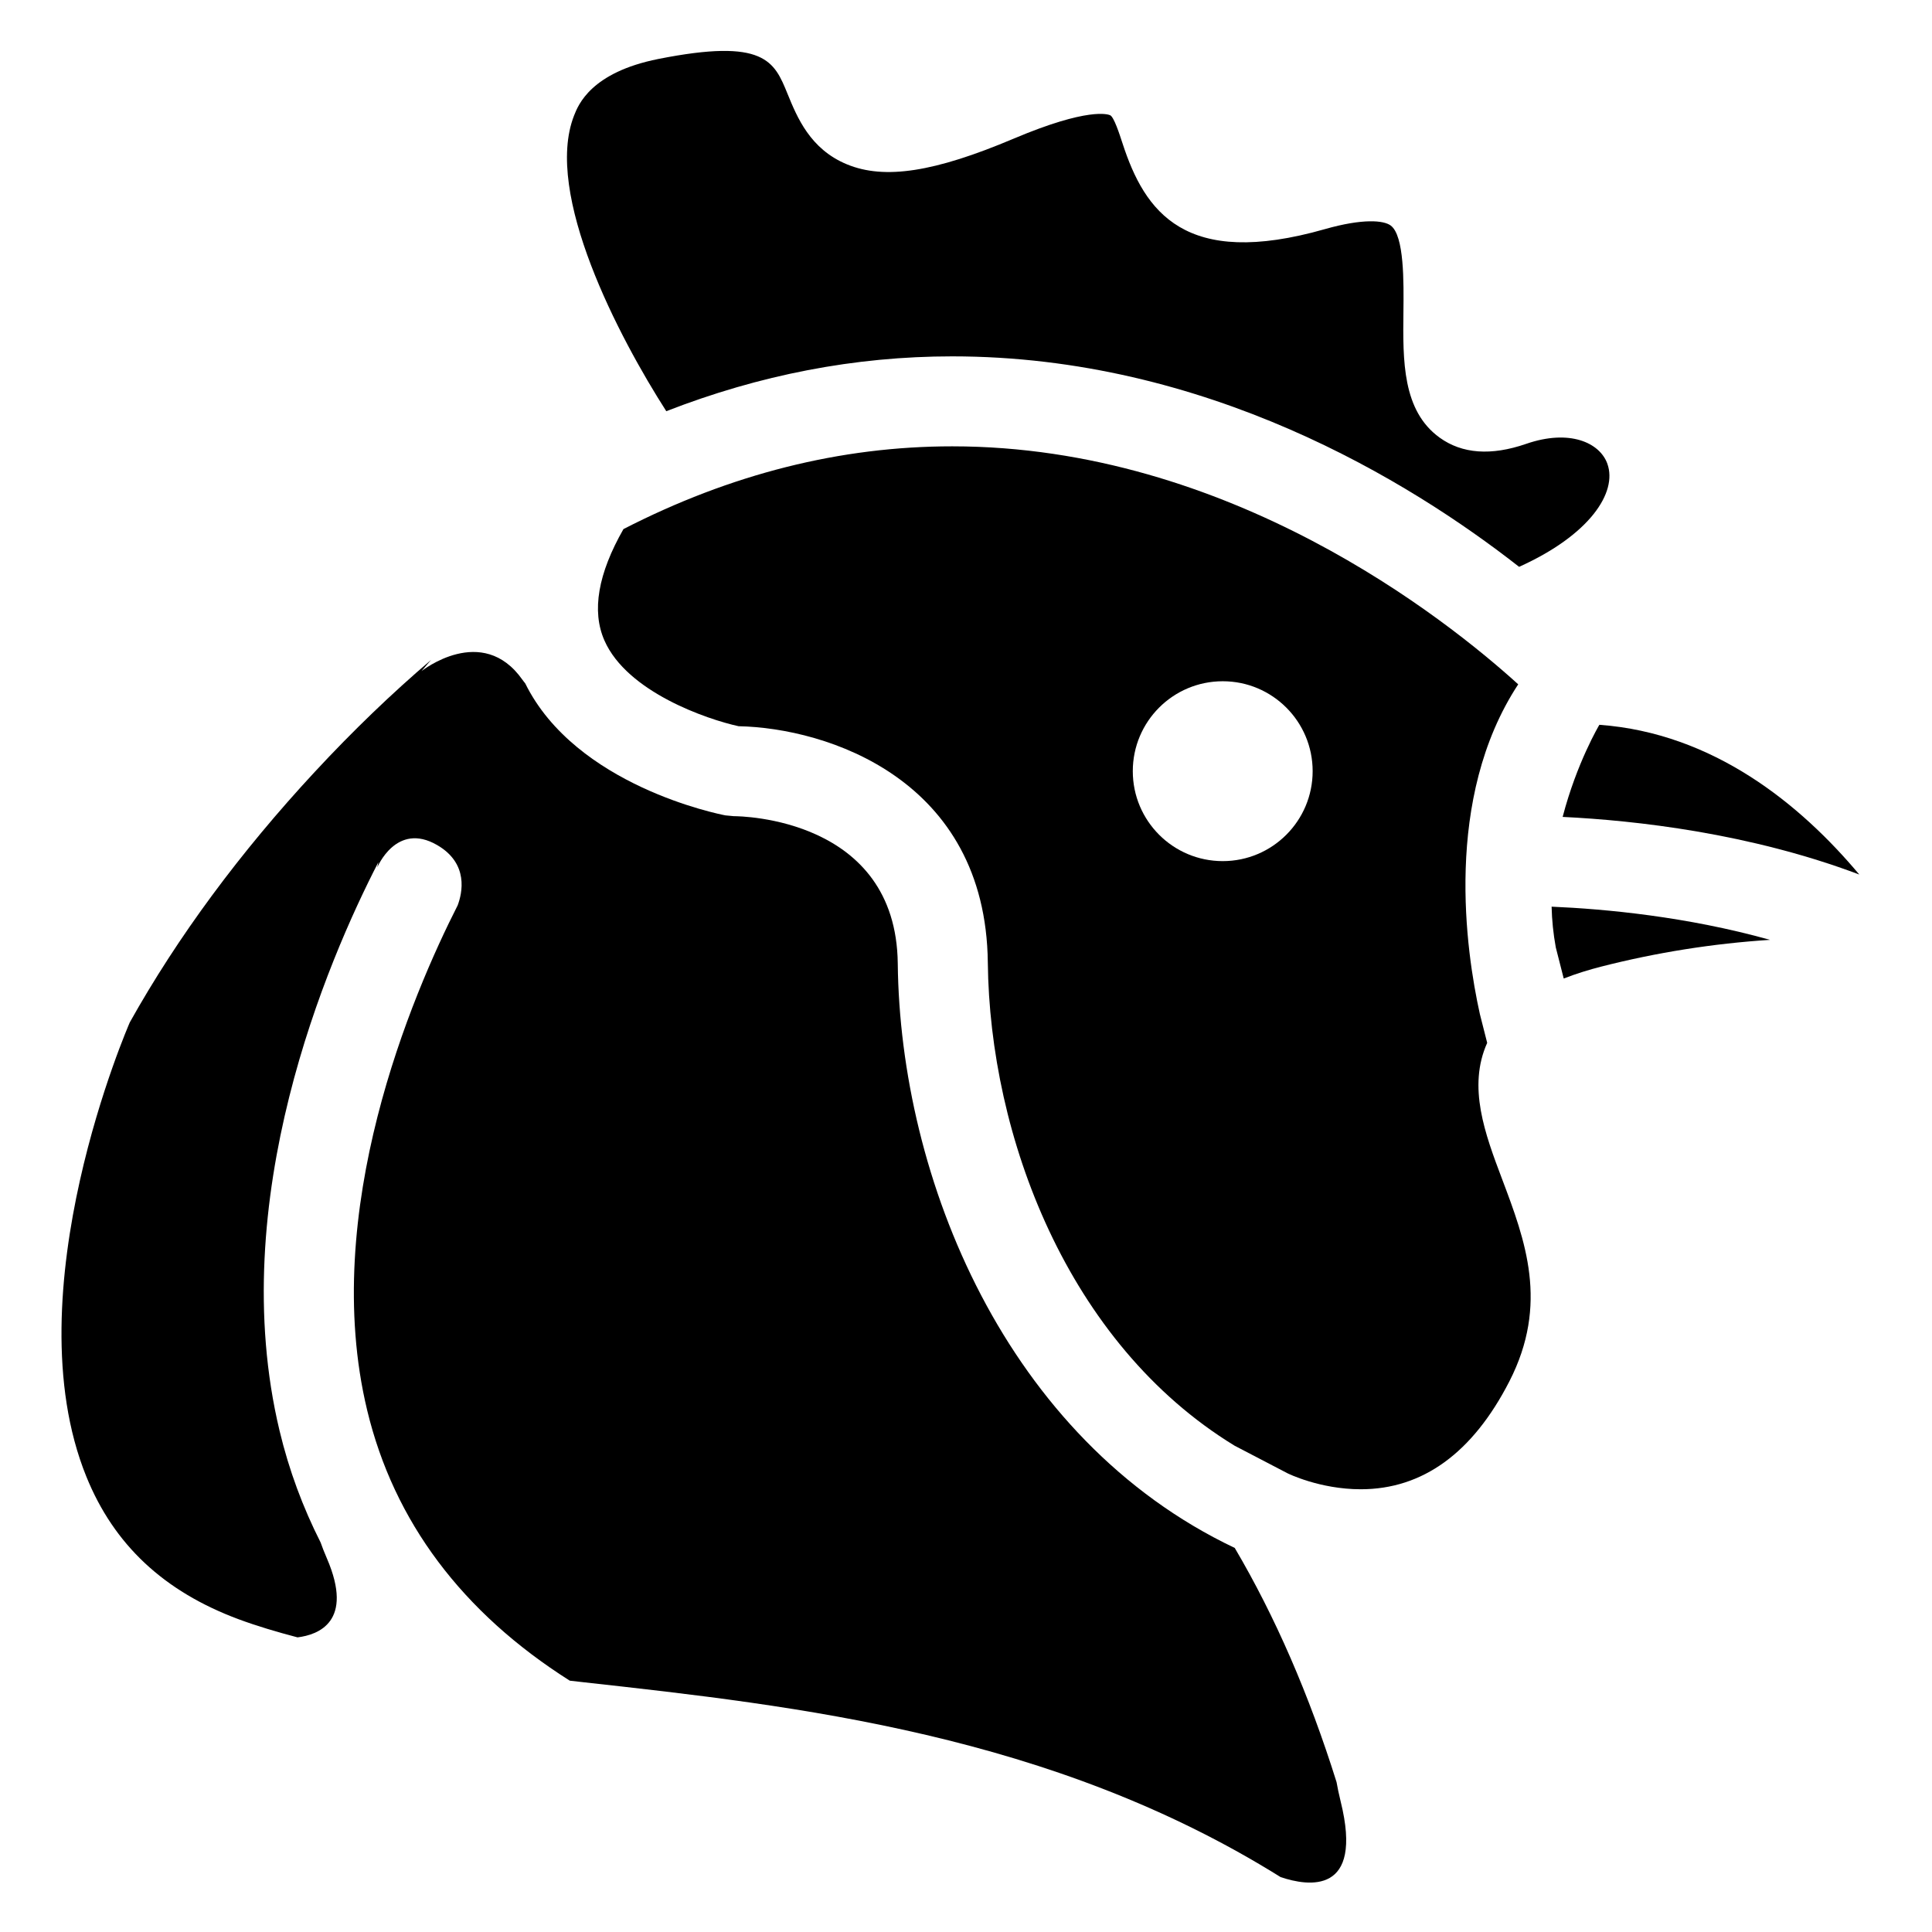
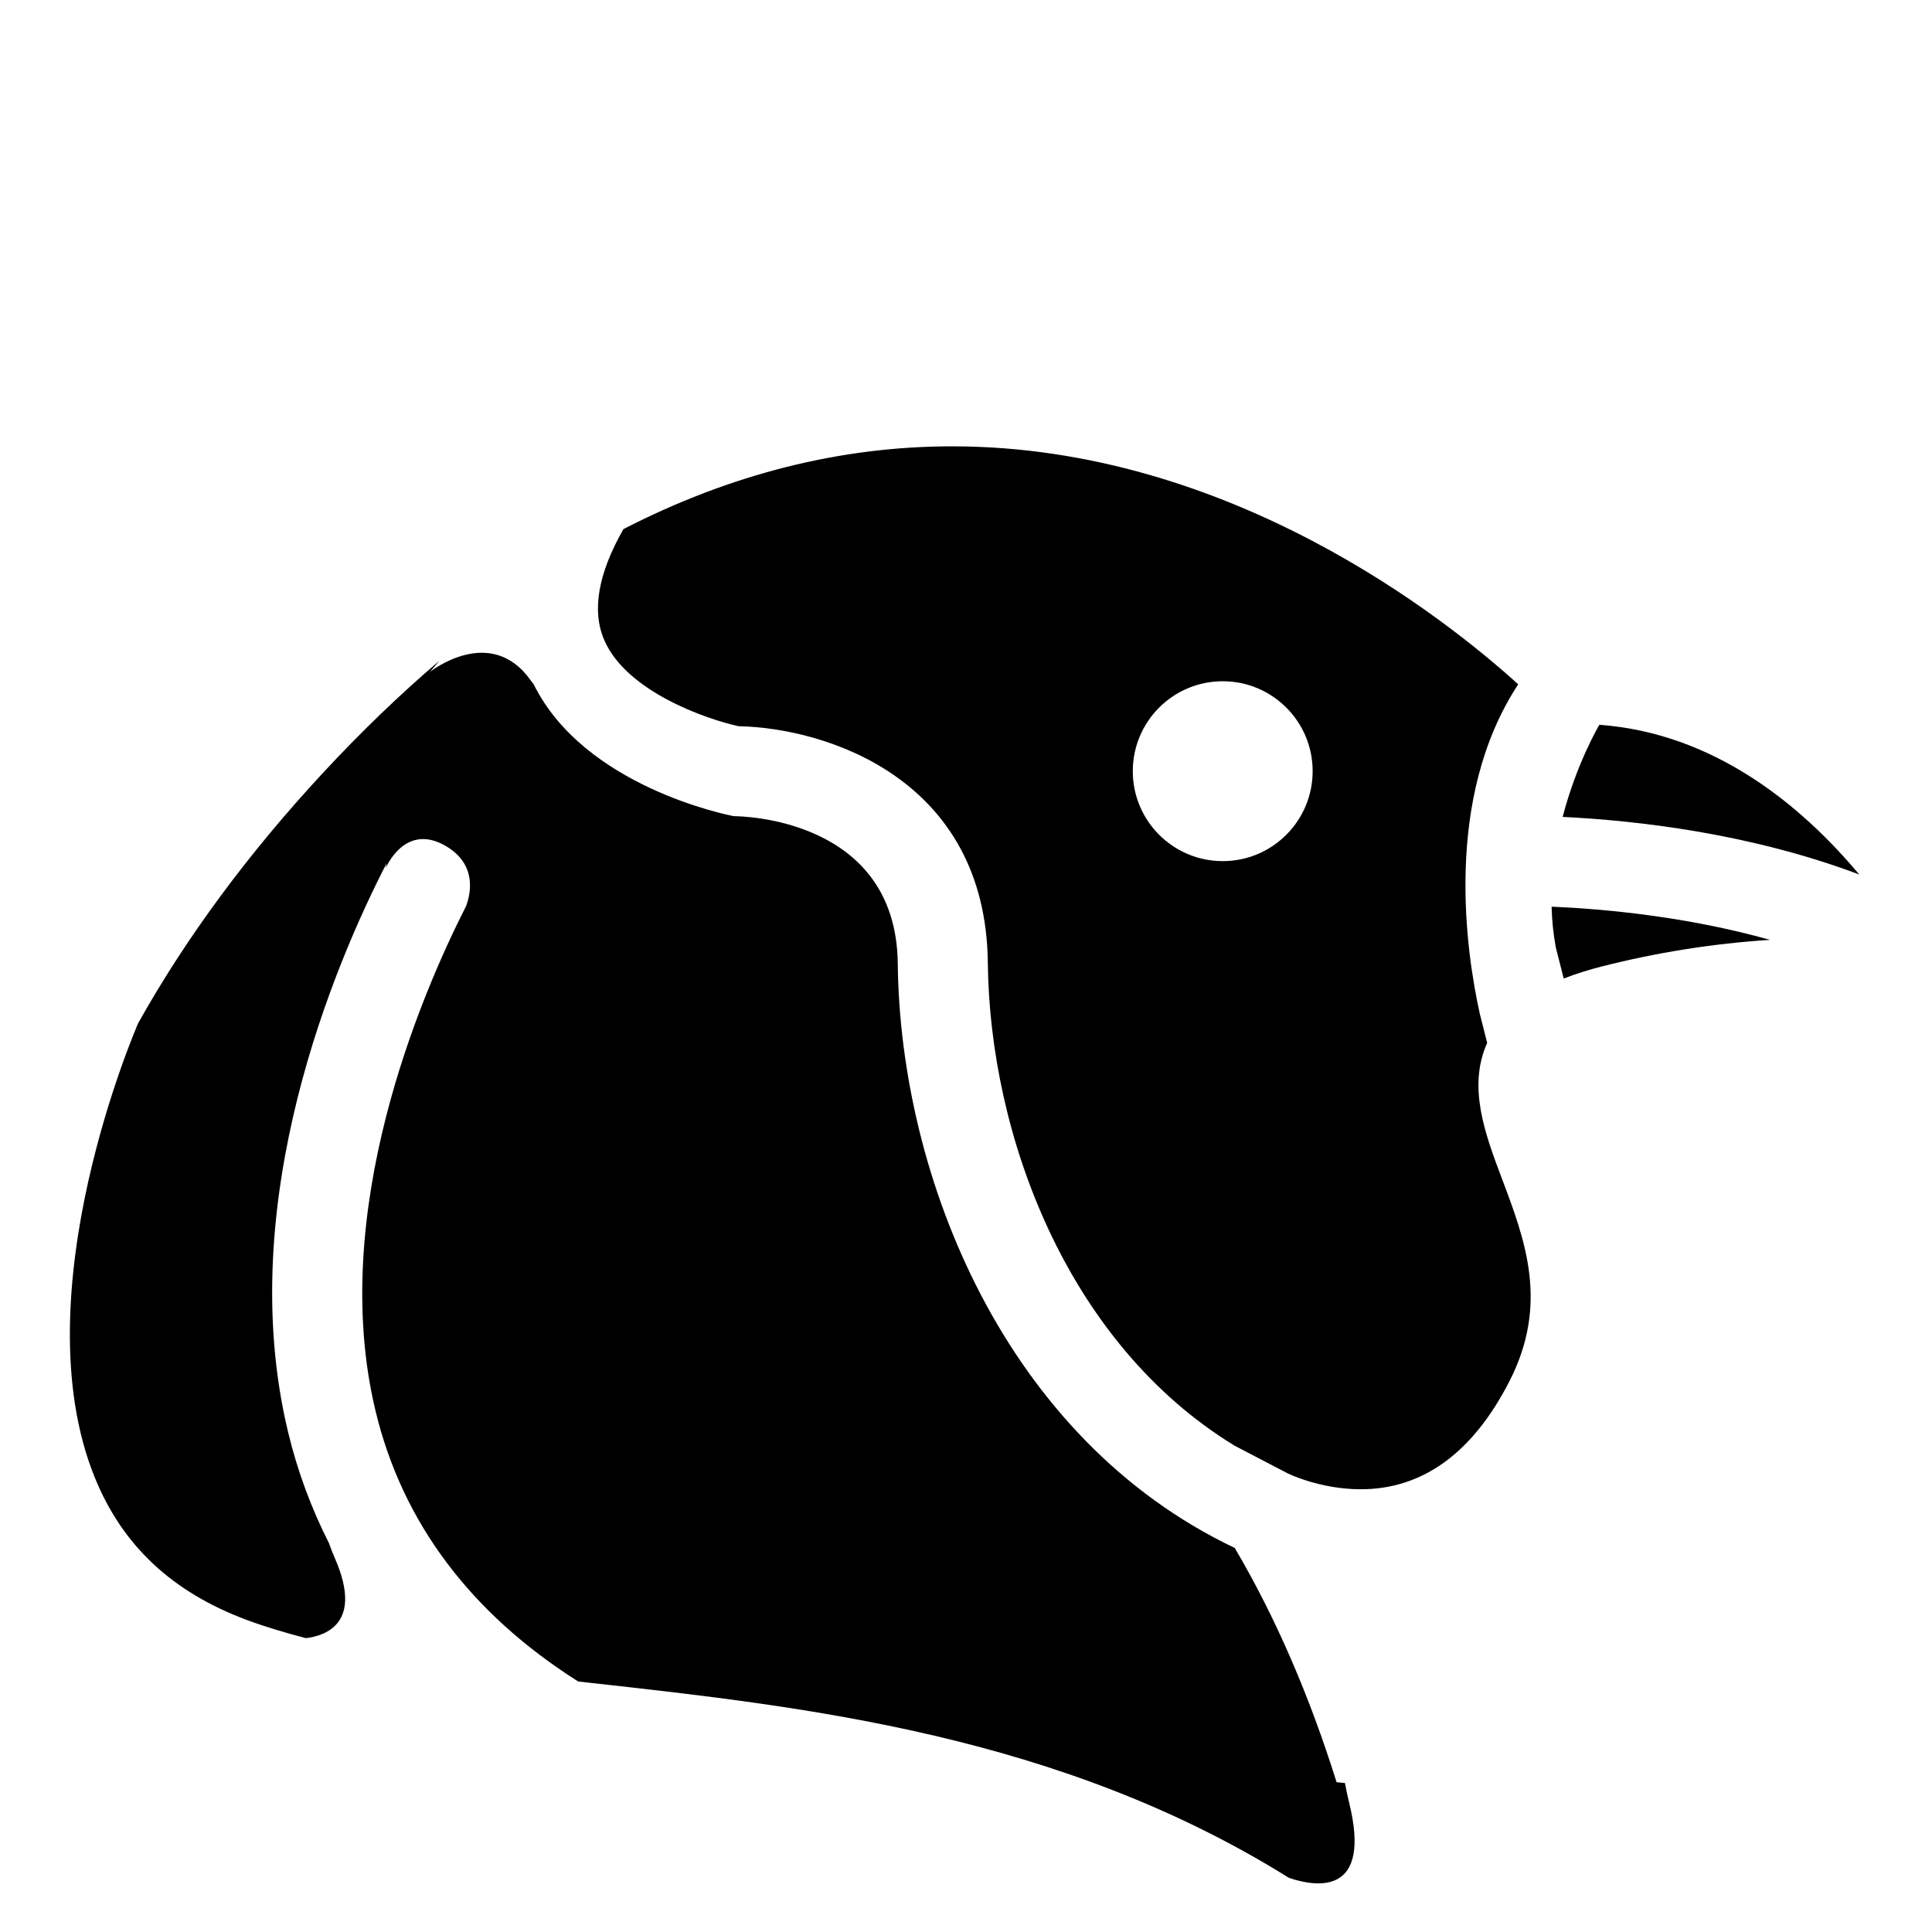
<svg xmlns="http://www.w3.org/2000/svg" fill="#000000" width="800px" height="800px" version="1.1" viewBox="144 144 512 512">
  <g>
-     <path d="m569.98 266.93c-2.004-5.637-10.051-9.281-21.547-5.297-9.262 3.195-16.949 2.644-22.902-1.648-9.91-7.144-9.758-20.426-9.609-33.277 0.09-8.039 0.23-20.199-3.34-22.918-1.859-1.422-7.422-1.93-17.453 0.926-37.195 10.617-47.762-4.641-53.637-22.691-0.855-2.629-2.289-7.031-3.293-7.488-0.543-0.242-5.789-2.156-25.543 6.195-21.016 8.891-34.242 10.938-44.215 6.816-9.758-4.027-13.211-12.5-15.738-18.691-3.508-8.605-6.051-14.82-34.23-9.23-17.863 3.559-21.234 12.168-22.344 15.004-8.113 20.707 11.941 58.844 24.445 78.344 24.711-9.629 50-14.535 75.773-14.535 67.258 0 121.02 32.914 150.23 55.777 18.754-8.441 26.09-19.742 23.398-27.285z" />
    <path d="m538.12 420.37-1.938-7.625c-3.688-16.637-9.707-57.152 10.16-87.391-19.199-17.418-76.539-63.07-149.99-63.07-29.648 0-58.754 7.356-87.129 21.93-6.731 11.785-8.48 21.719-5.047 29.512 6 13.684 27.25 20.922 35.555 22.73 23.34 0.469 65.516 13.977 66.051 62.637 0.5 45.898 21.023 100.92 65.391 128.03l14.035 7.316c0.016 0.012 8.508 4.231 19.402 4.231 16.41 0 29.66-9.617 39.383-28.582 10.539-20.57 4.211-37.359-1.914-53.59-4.543-12.027-9.195-24.461-3.961-36.125zm-70.078-48.164c-13.168 0-23.84-10.672-23.84-23.836 0-13.164 10.672-23.832 23.84-23.832 13.148 0 23.824 10.672 23.824 23.832s-10.676 23.836-23.824 23.836z" />
-     <path d="m498.21 616.31c-7.254-23.156-16.27-43.902-26.988-62.09-60.773-28.863-88.68-98.078-89.305-154.86-0.418-38.621-41.695-39.066-43.453-39.066l-2.223-0.211c-1.641-0.312-39.664-7.828-53.062-35-0.238-0.293-0.473-0.574-0.719-0.926-10.645-15.129-26.758-2.297-26.758-2.297l2.519-2.961c-10.379 8.844-20.625 18.695-30.742 29.59-19.879 21.418-36.395 43.77-49.082 66.449-0.074 0.219-31.344 71.43-11.52 120.36 7.316 18.062 20.516 30.43 40.355 37.816 4.922 1.824 10.188 3.379 15.617 4.805 5.527-0.676 15.012-4.156 7.793-20.902-0.711-1.637-1.25-3.031-1.672-4.242-4.699-9.289-8.379-19.141-10.879-29.605-14.629-61.086 12.699-124.52 26.18-150.68l-0.297 1.406s5.019-12.234 15.863-5.953c8.48 4.906 6.656 12.758 5.457 15.965-12.047 23.719-36.652 81.133-23.992 133.81 7.098 29.52 25.176 53.609 53.691 71.676 1.16 0.133 2.297 0.262 3.465 0.395 56.766 6.293 124.23 13.777 184.92 51.66 7.352 2.484 22.066 4.762 15.914-20.035-0.48-1.965-0.832-3.648-1.086-5.109z" />
+     <path d="m498.21 616.31c-7.254-23.156-16.27-43.902-26.988-62.09-60.773-28.863-88.68-98.078-89.305-154.86-0.418-38.621-41.695-39.066-43.453-39.066c-1.641-0.312-39.664-7.828-53.062-35-0.238-0.293-0.473-0.574-0.719-0.926-10.645-15.129-26.758-2.297-26.758-2.297l2.519-2.961c-10.379 8.844-20.625 18.695-30.742 29.59-19.879 21.418-36.395 43.77-49.082 66.449-0.074 0.219-31.344 71.43-11.52 120.36 7.316 18.062 20.516 30.43 40.355 37.816 4.922 1.824 10.188 3.379 15.617 4.805 5.527-0.676 15.012-4.156 7.793-20.902-0.711-1.637-1.25-3.031-1.672-4.242-4.699-9.289-8.379-19.141-10.879-29.605-14.629-61.086 12.699-124.52 26.18-150.68l-0.297 1.406s5.019-12.234 15.863-5.953c8.48 4.906 6.656 12.758 5.457 15.965-12.047 23.719-36.652 81.133-23.992 133.81 7.098 29.52 25.176 53.609 53.691 71.676 1.16 0.133 2.297 0.262 3.465 0.395 56.766 6.293 124.23 13.777 184.92 51.66 7.352 2.484 22.066 4.762 15.914-20.035-0.48-1.965-0.832-3.648-1.086-5.109z" />
    <path d="m556.3 395.07 2.102 8.246c3.441-1.34 6.848-2.363 9.879-3.141 14.691-3.758 29.699-6.137 44.793-7.106-22.062-6.172-43.684-8.188-57.883-8.793 0.082 3.551 0.445 7.16 1.109 10.793z" />
    <path d="m567.85 336.08s-5.981 9.996-9.73 24.41c19.352 0.934 49.574 4.312 78.609 15.27-15.605-18.621-38.664-37.48-68.879-39.68z" />
  </g>
</svg>